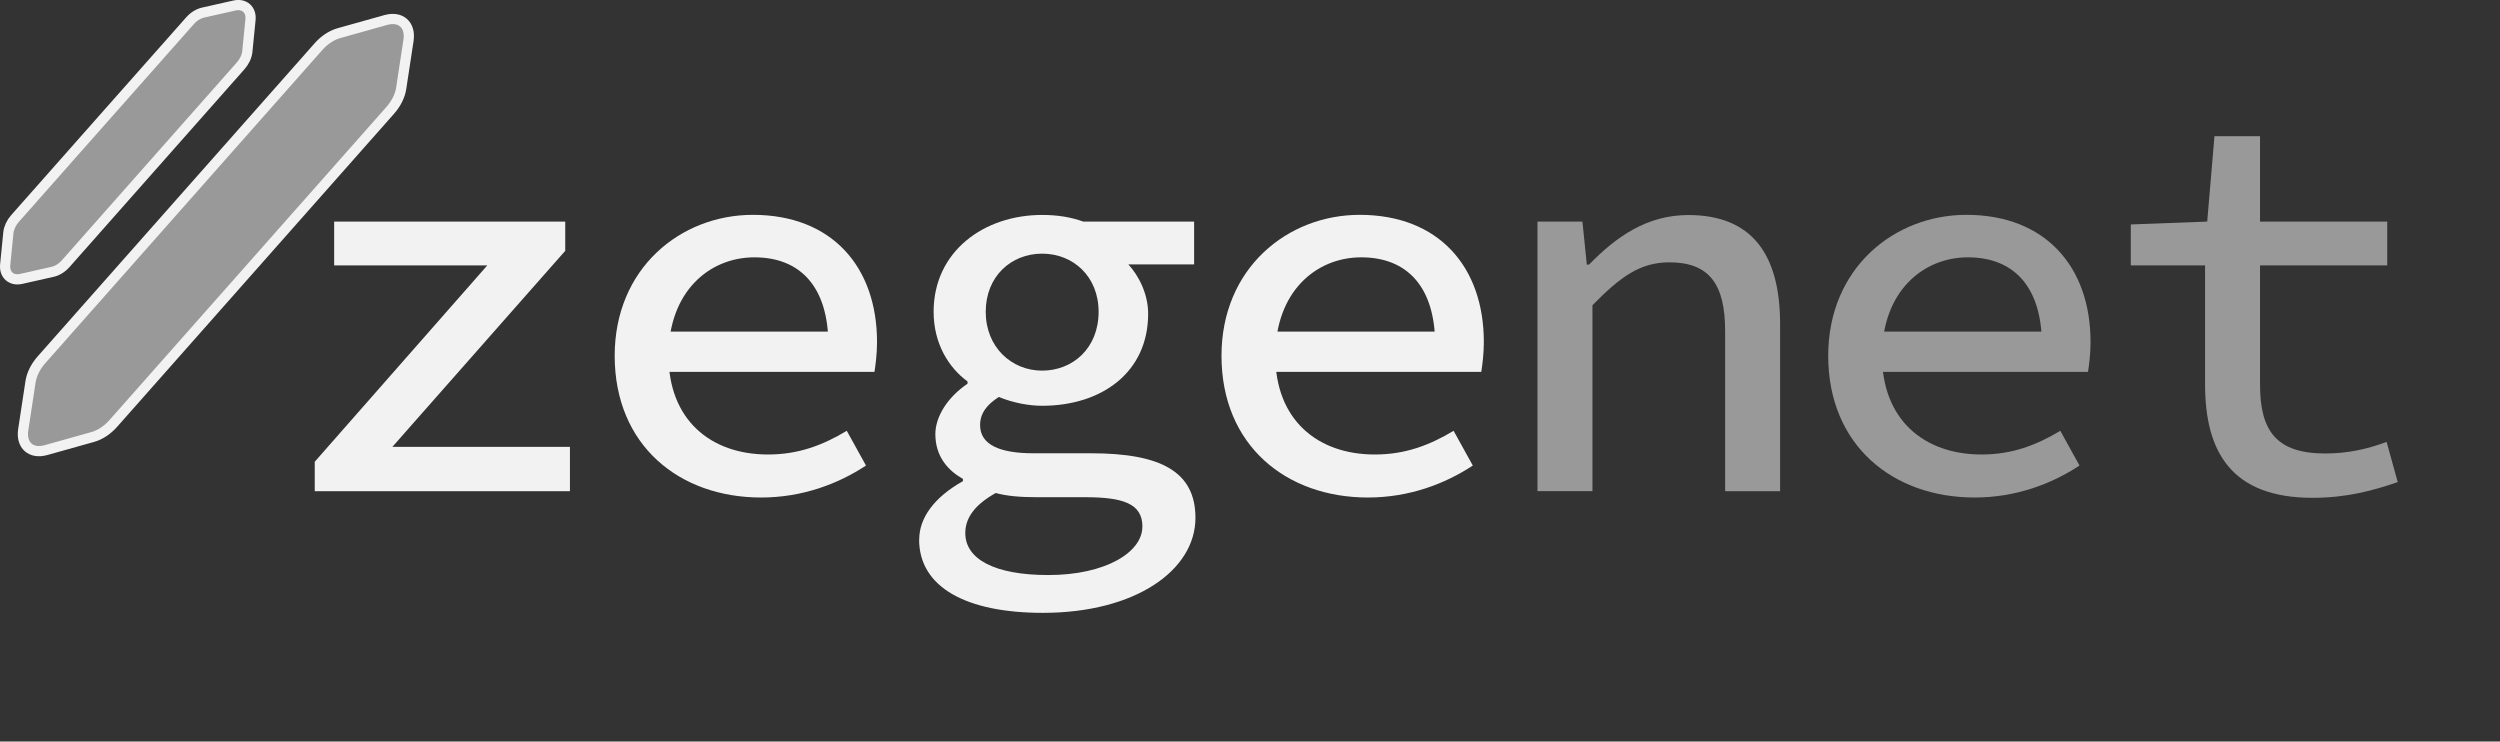
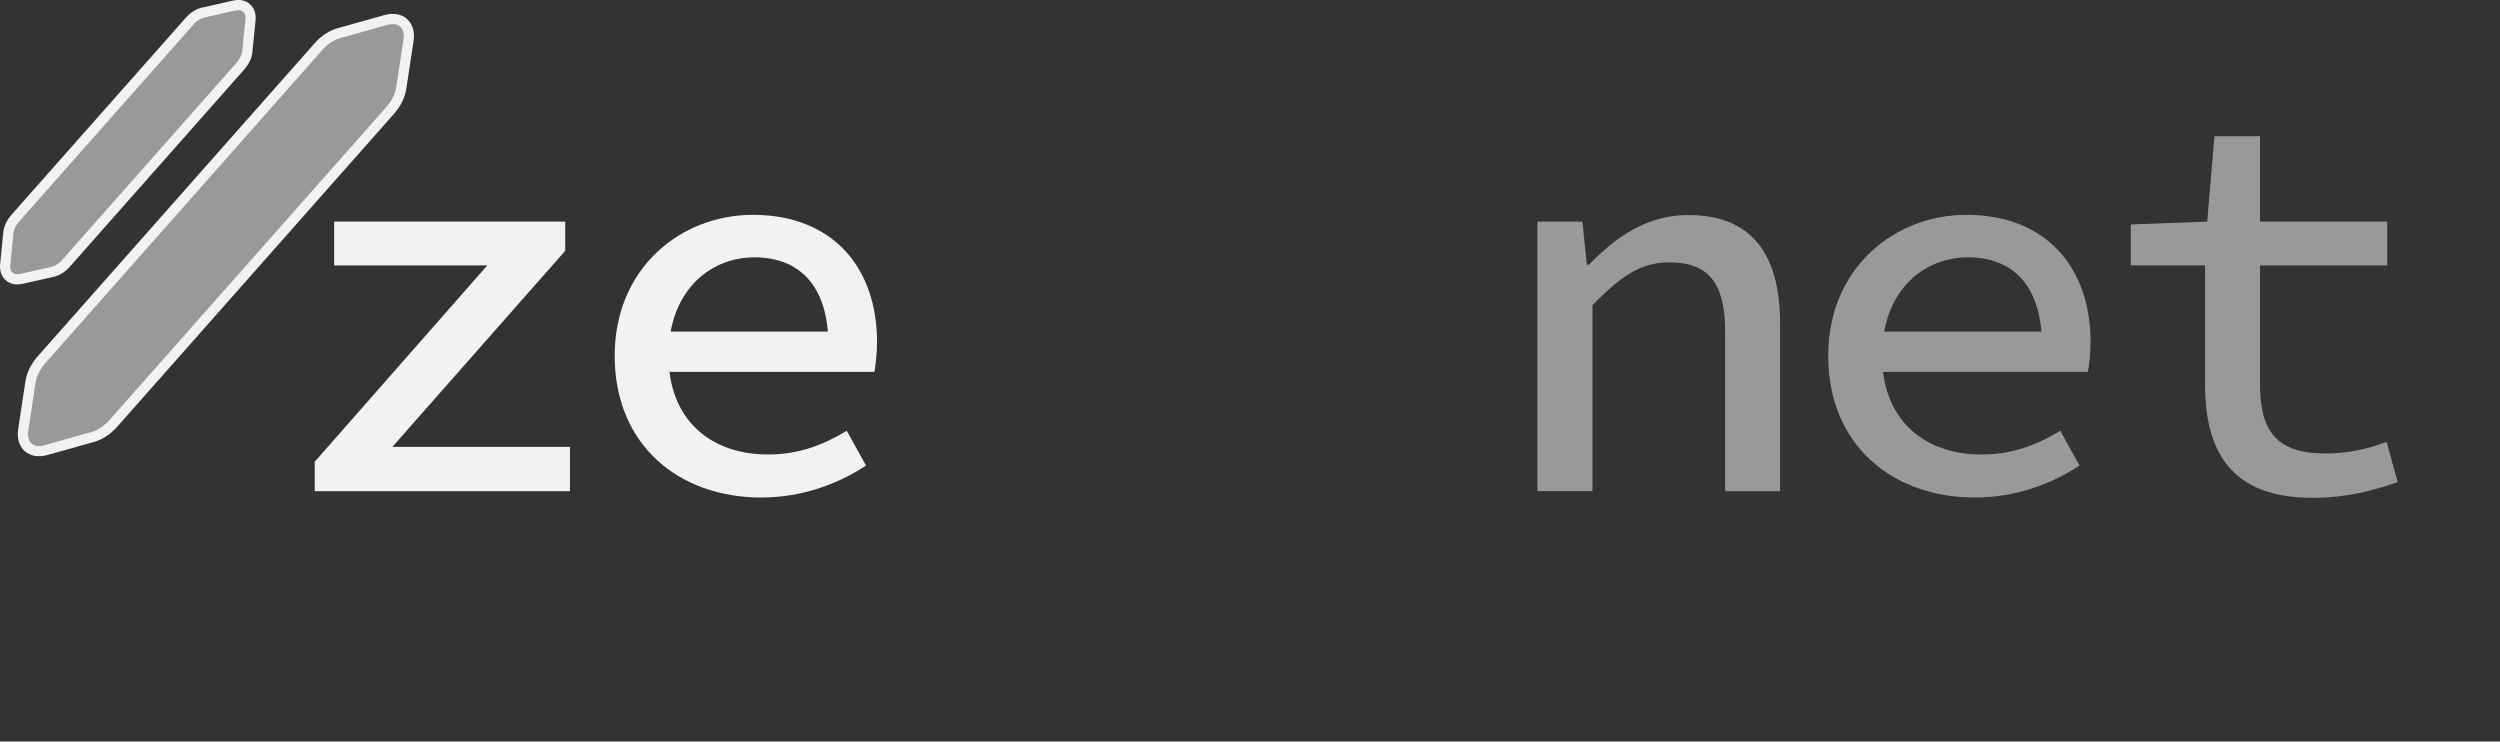
<svg xmlns="http://www.w3.org/2000/svg" id="Ebene_1" viewBox="0 0 244.72 72.59">
  <rect x="0" y="0" width="244.72" height="72.59" fill="#333333" stroke="none" />
  <defs>
    <style>.cls-1{stroke:#f2f2f2;stroke-miterlimit:10;}.cls-1,.cls-2{fill:#999;}.cls-3{fill:#f2f2f2;}</style>
  </defs>
  <path class="cls-1" d="m2.27,42.09l.72-4.73c.11-.72.49-1.48,1.06-2.13l13.56-15.33,13.56-15.33c.57-.65,1.29-1.12,1.99-1.32l4.6-1.29c1.46-.41,2.45.47,2.23,1.97l-.72,4.73c-.11.72-.49,1.48-1.06,2.13l-13.56,15.33-13.56,15.33c-.57.65-1.29,1.12-1.99,1.32l-4.6,1.29c-1.46.41-2.45-.47-2.23-1.97Z" />
  <path class="cls-1" d="m.51,25.9l.31-3.12c.05-.47.28-.97.64-1.38l8.57-9.69L18.6,2.03c.36-.41.83-.7,1.29-.8l3.06-.69c.97-.22,1.67.41,1.57,1.39l-.31,3.12c-.05.47-.28.97-.64,1.38l-8.57,9.69-8.57,9.69c-.36.41-.83.7-1.29.8l-3.06.69c-.97.22-1.67-.41-1.57-1.39Z" />
  <g>
    <path class="cls-3" d="m30.8,45.21l16.9-19.23h-14.99v-4.29h22.62v2.86l-16.92,19.19h17.38v4.34h-24.98v-2.86Z" />
    <path class="cls-3" d="m60.17,34.83c0-8.59,6.47-13.8,13.53-13.8,7.74,0,12.15,5.09,12.15,12.45,0,1.14-.14,2.23-.25,2.92h-21.71v-3.94h18.36l-1.16,1.31c0-5.72-2.77-8.58-7.24-8.58s-8.41,3.41-8.41,9.63,4.06,9.67,9.74,9.67c2.95,0,5.33-.89,7.71-2.32l1.88,3.4c-2.71,1.79-6.22,3.13-10.27,3.13-8,0-14.33-5.1-14.33-13.88Z" />
-     <path class="cls-3" d="m89.98,52.81c0-2.13,1.49-4.15,4.28-5.71v-.22c-1.42-.8-2.7-2.16-2.7-4.38,0-1.7,1.17-3.6,3.15-4.94v-.22c-1.83-1.34-3.32-3.69-3.32-6.82,0-5.91,4.92-9.48,10.62-9.48,1.53,0,2.84.22,4.02.65h10.86v4.19h-6.44c1.04,1.13,1.94,2.91,1.94,4.83,0,5.76-4.57,9.01-10.38,9.01-1.28,0-2.81-.28-4.24-.86-1.17.75-1.83,1.6-1.83,2.75,0,1.89,1.85,2.76,5.22,2.76h5.64c6.82,0,10.22,1.79,10.22,6.32,0,5.09-5.81,9.3-14.94,9.3-7.49,0-12.11-2.5-12.11-7.18Zm21.85-1.25c0-2.28-1.91-2.89-5.66-2.89h-4.68c-1.62,0-2.92-.11-4.02-.41-2.19,1.22-2.98,2.55-2.98,3.92,0,2.56,2.88,4.11,8.12,4.11,5.64,0,9.21-2.25,9.21-4.72Zm-4.29-21.04c0-3.45-2.48-5.69-5.53-5.69s-5.52,2.24-5.52,5.69,2.51,5.76,5.52,5.76,5.53-2.2,5.53-5.76Z" />
-     <path class="cls-3" d="m119.57,34.83c0-8.59,6.47-13.8,13.53-13.8,7.74,0,12.15,5.09,12.15,12.45,0,1.14-.14,2.23-.25,2.92h-21.71v-3.94h18.36l-1.16,1.31c0-5.72-2.77-8.58-7.24-8.58s-8.41,3.41-8.41,9.63,4.07,9.67,9.74,9.67c2.95,0,5.33-.89,7.71-2.32l1.88,3.4c-2.71,1.79-6.22,3.13-10.27,3.13-8,0-14.33-5.1-14.33-13.88Z" />
    <path class="cls-2" d="m150.5,21.69h4.4l.43,4.21h.22c2.64-2.71,5.65-4.85,9.72-4.85,6.17,0,8.98,3.79,8.98,10.66v16.37h-5.38v-15.66c0-4.6-1.55-6.74-5.46-6.74-2.87,0-4.8,1.42-7.53,4.2v18.2h-5.38v-26.39Z" />
    <path class="cls-2" d="m178.96,34.83c0-8.59,6.47-13.8,13.53-13.8,7.74,0,12.15,5.09,12.15,12.45,0,1.14-.14,2.23-.25,2.92h-21.71v-3.94h18.36l-1.16,1.31c0-5.72-2.77-8.58-7.24-8.58s-8.41,3.41-8.41,9.63,4.07,9.67,9.74,9.67c2.95,0,5.33-.89,7.71-2.32l1.88,3.4c-2.71,1.79-6.22,3.13-10.27,3.13-8,0-14.33-5.1-14.33-13.88Z" />
    <path class="cls-2" d="m215.85,37.63v-11.65h-7.27v-4.01l7.48-.28.71-8.36h4.46v8.36h12.45v4.29h-12.45v11.67c0,4.54,1.61,6.74,6.38,6.74,2.32,0,4.2-.47,6.01-1.13l1.09,3.93c-2.38.82-4.98,1.54-8.35,1.54-7.89,0-10.51-4.46-10.51-11.09Z" />
  </g>
</svg>